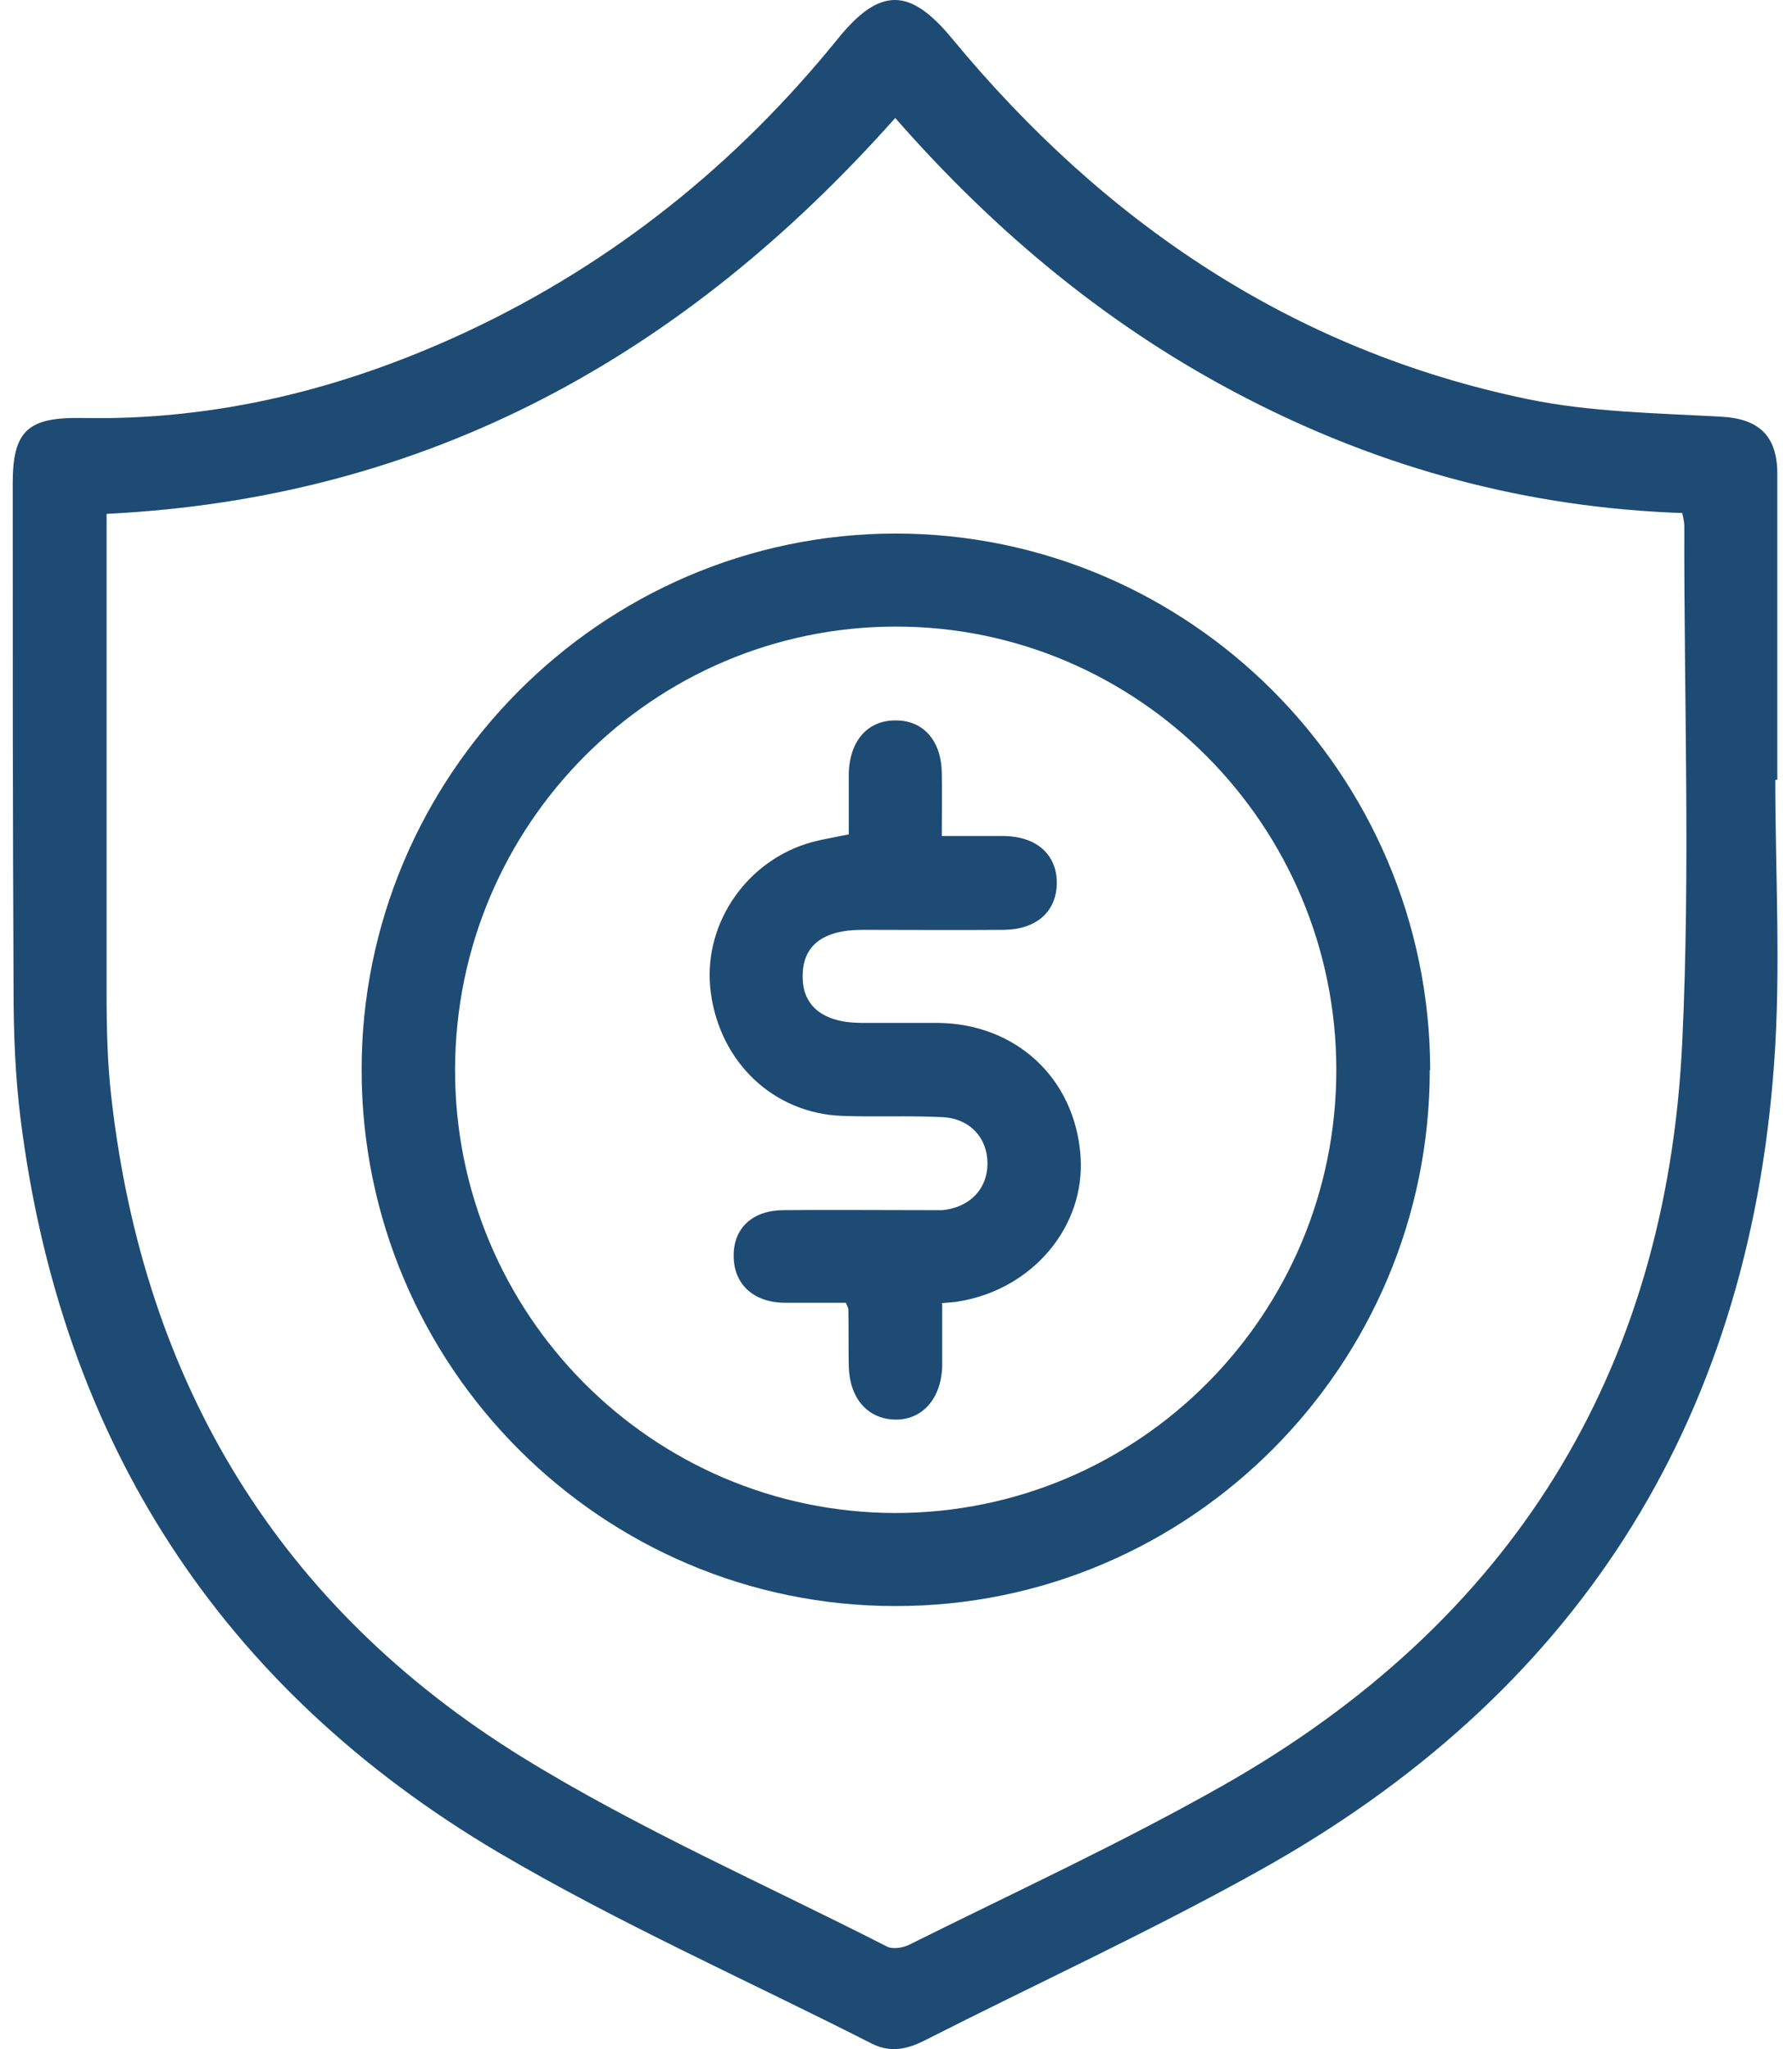
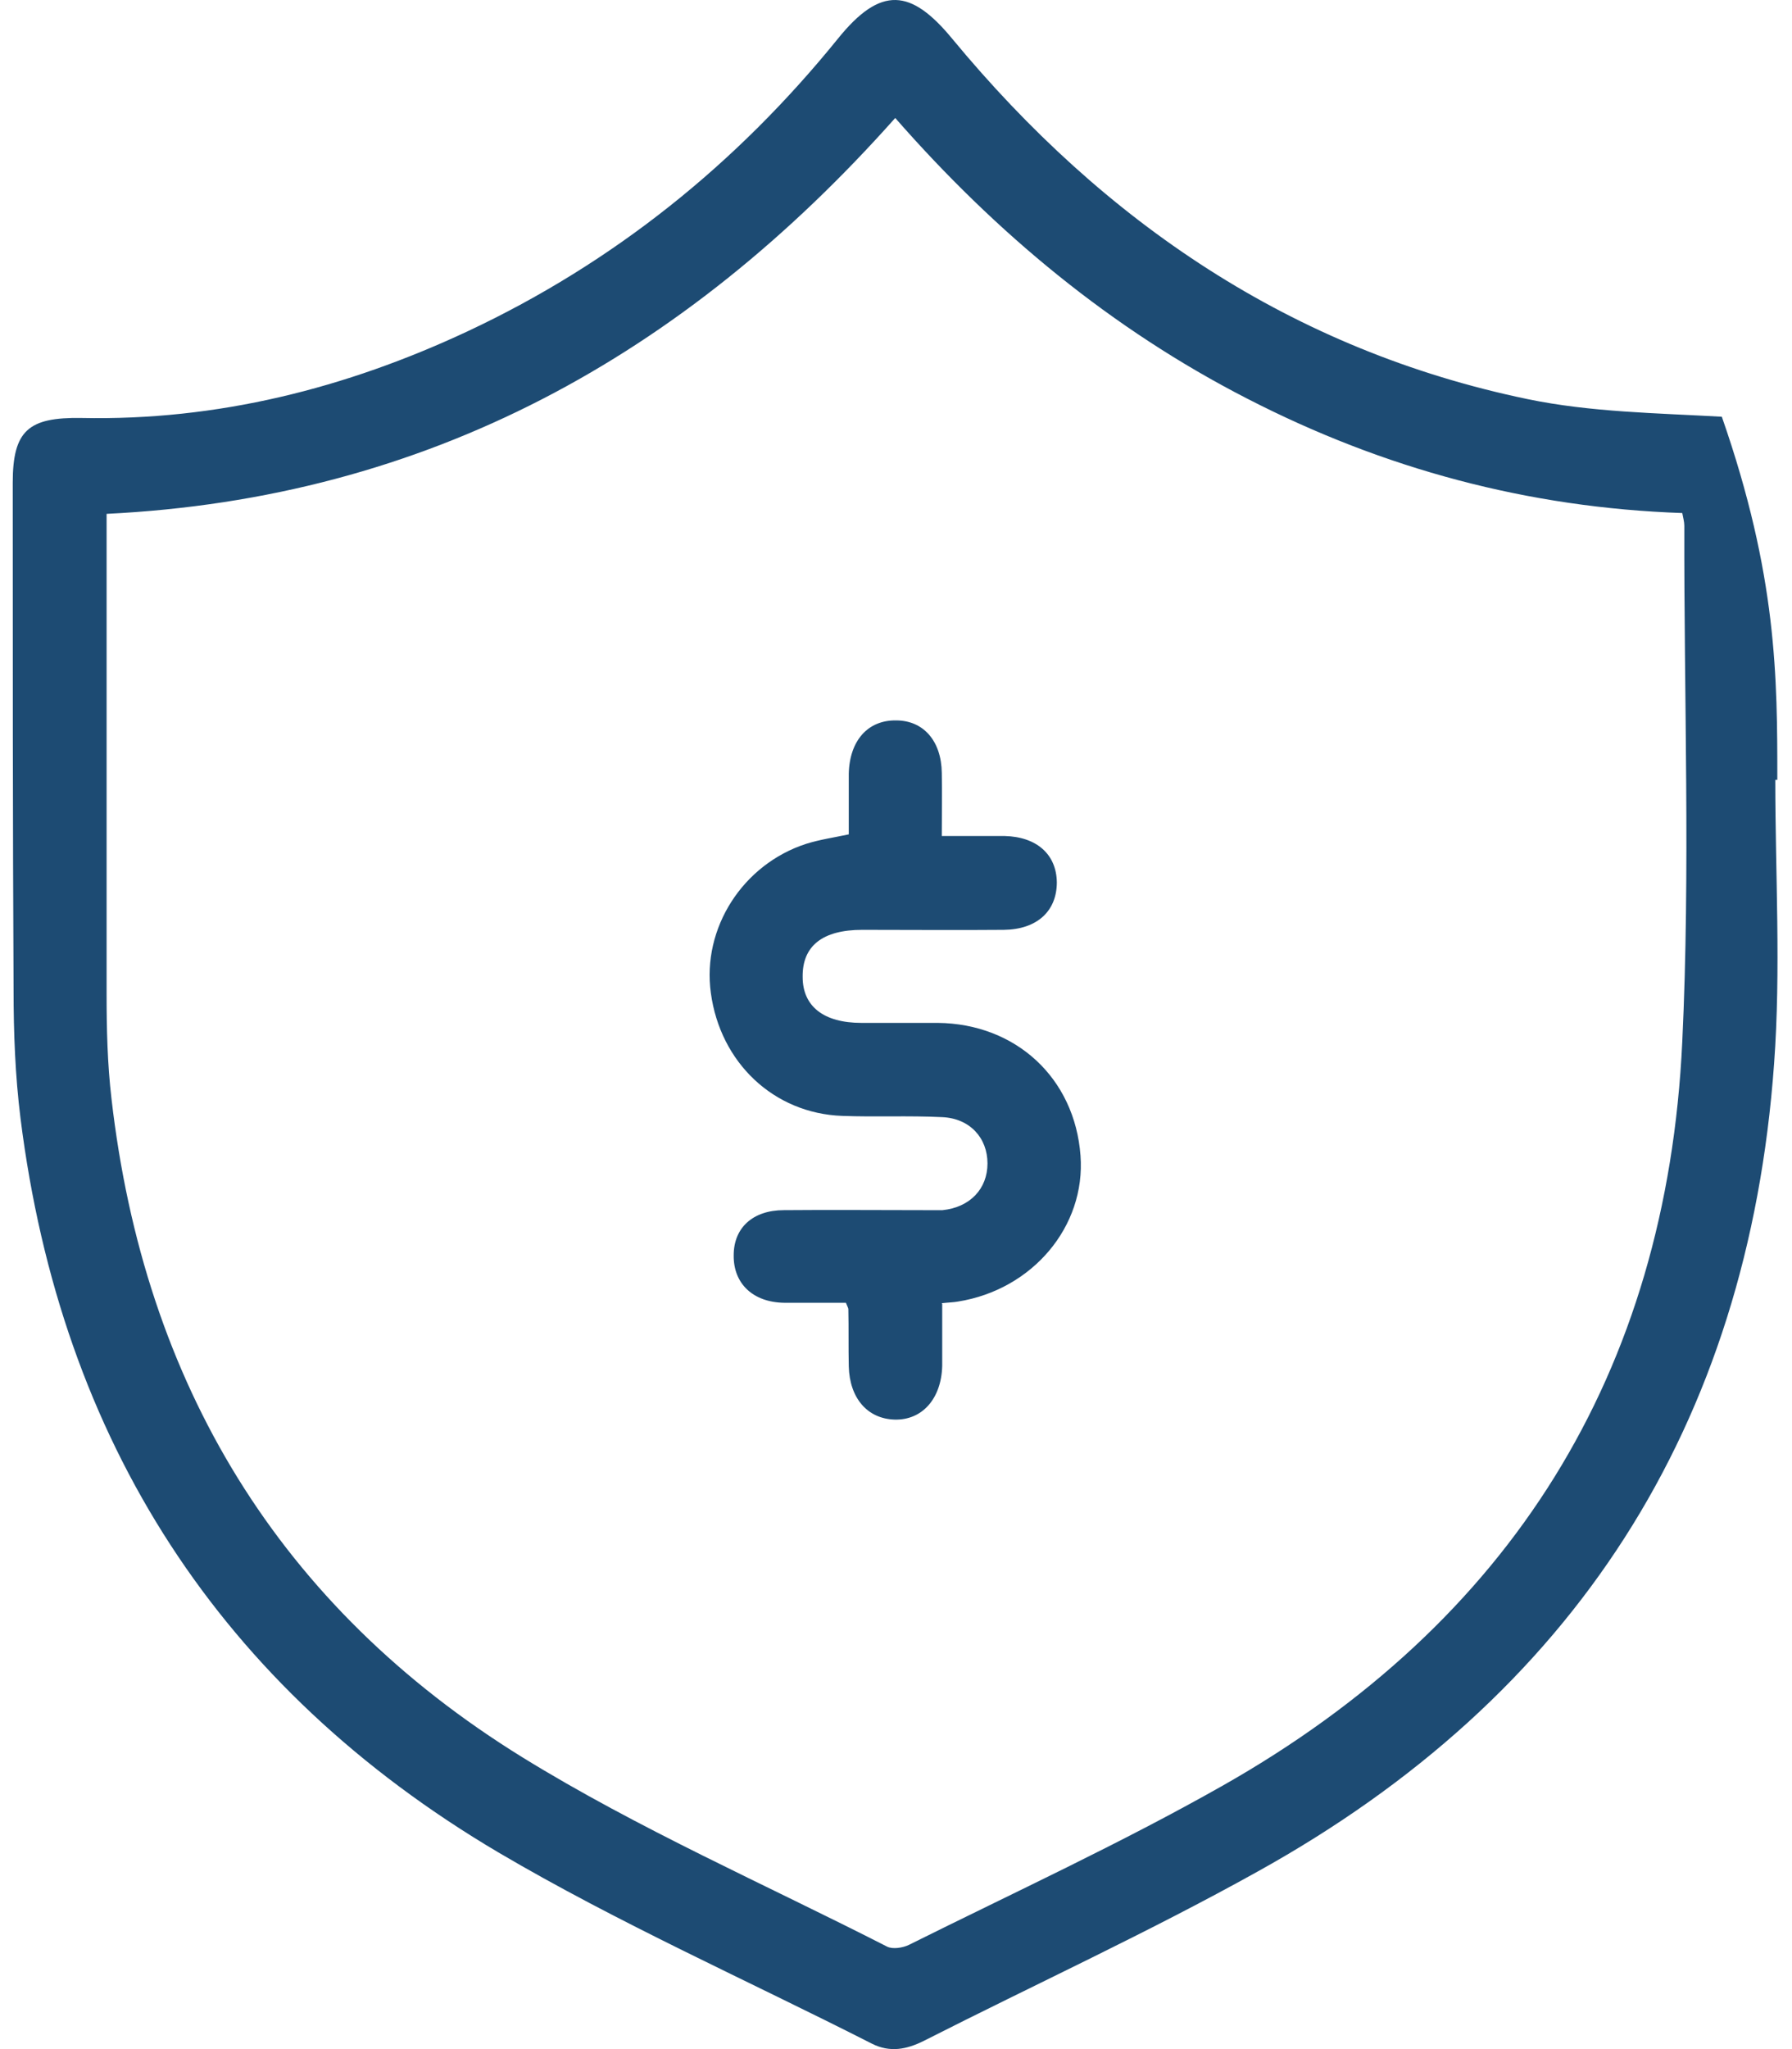
<svg xmlns="http://www.w3.org/2000/svg" width="56" height="64" viewBox="0 0 56 64" fill="none">
-   <path d="M55.478 24.357C55.478 27.314 55.656 30.284 55.44 33.227C54.623 44.543 49.179 52.978 39.298 58.456C35.894 60.351 32.349 61.976 28.869 63.743C28.333 64.011 27.811 64.114 27.25 63.832C23.348 61.848 19.332 60.069 15.571 57.855C6.888 52.722 1.903 45.004 0.641 34.93C0.475 33.599 0.424 32.255 0.424 30.911C0.398 25.637 0.398 20.351 0.398 15.077C0.398 13.439 0.896 13.029 2.54 13.055C6.786 13.144 10.802 12.133 14.627 10.341C19.179 8.204 23.017 5.119 26.179 1.215C27.53 -0.462 28.474 -0.347 29.761 1.215C34.504 6.949 40.395 10.943 47.739 12.466C49.715 12.876 51.78 12.901 53.807 13.016C54.929 13.08 55.541 13.58 55.541 14.796C55.541 17.983 55.541 21.17 55.541 24.357C55.516 24.357 55.49 24.357 55.465 24.357H55.478ZM3.331 16.024C3.331 16.332 3.331 16.575 3.331 16.831C3.331 21.567 3.331 26.303 3.331 31.039C3.331 32.127 3.356 33.227 3.484 34.316C4.504 43.212 8.724 50.188 16.323 54.885C19.957 57.125 23.909 58.853 27.721 60.799C27.9 60.888 28.206 60.837 28.397 60.748C31.687 59.109 35.027 57.573 38.215 55.768C47.203 50.674 52.086 42.892 52.571 32.536C52.826 27.173 52.622 21.797 52.635 16.421C52.635 16.293 52.596 16.165 52.571 16.024C47.751 15.858 43.238 14.642 38.98 12.453C34.734 10.277 31.126 7.282 27.976 3.685C21.372 11.109 13.365 15.564 3.318 16.05L3.331 16.024Z" fill="#1D4B73" />
-   <path d="M44.68 33.419C44.68 42.648 37.183 50.175 27.978 50.162C18.798 50.162 11.326 42.674 11.301 33.458C11.275 24.242 18.785 16.677 27.978 16.664C37.17 16.664 44.68 24.178 44.693 33.419H44.68ZM41.76 33.419C41.76 25.778 35.564 19.557 27.978 19.57C20.392 19.583 14.246 25.765 14.221 33.381C14.195 41.023 20.366 47.243 27.978 47.256C35.589 47.256 41.76 41.061 41.76 33.419Z" fill="#1D4B73" />
+   <path d="M55.478 24.357C55.478 27.314 55.656 30.284 55.44 33.227C54.623 44.543 49.179 52.978 39.298 58.456C35.894 60.351 32.349 61.976 28.869 63.743C28.333 64.011 27.811 64.114 27.25 63.832C23.348 61.848 19.332 60.069 15.571 57.855C6.888 52.722 1.903 45.004 0.641 34.93C0.475 33.599 0.424 32.255 0.424 30.911C0.398 25.637 0.398 20.351 0.398 15.077C0.398 13.439 0.896 13.029 2.54 13.055C6.786 13.144 10.802 12.133 14.627 10.341C19.179 8.204 23.017 5.119 26.179 1.215C27.53 -0.462 28.474 -0.347 29.761 1.215C34.504 6.949 40.395 10.943 47.739 12.466C49.715 12.876 51.78 12.901 53.807 13.016C55.541 17.983 55.541 21.17 55.541 24.357C55.516 24.357 55.49 24.357 55.465 24.357H55.478ZM3.331 16.024C3.331 16.332 3.331 16.575 3.331 16.831C3.331 21.567 3.331 26.303 3.331 31.039C3.331 32.127 3.356 33.227 3.484 34.316C4.504 43.212 8.724 50.188 16.323 54.885C19.957 57.125 23.909 58.853 27.721 60.799C27.9 60.888 28.206 60.837 28.397 60.748C31.687 59.109 35.027 57.573 38.215 55.768C47.203 50.674 52.086 42.892 52.571 32.536C52.826 27.173 52.622 21.797 52.635 16.421C52.635 16.293 52.596 16.165 52.571 16.024C47.751 15.858 43.238 14.642 38.98 12.453C34.734 10.277 31.126 7.282 27.976 3.685C21.372 11.109 13.365 15.564 3.318 16.05L3.331 16.024Z" fill="#1D4B73" />
  <path d="M29.444 40.728C29.444 41.407 29.444 42.034 29.444 42.661C29.418 43.685 28.819 44.364 27.952 44.338C27.11 44.312 26.549 43.672 26.524 42.674C26.511 42.085 26.524 41.496 26.511 40.895C26.511 40.856 26.486 40.818 26.435 40.69C25.81 40.69 25.16 40.69 24.509 40.69C23.528 40.677 22.916 40.088 22.928 39.205C22.928 38.347 23.528 37.797 24.497 37.797C25.95 37.784 27.404 37.797 28.844 37.797C29.048 37.797 29.252 37.797 29.456 37.797C30.311 37.708 30.859 37.132 30.859 36.338C30.859 35.544 30.311 34.93 29.444 34.892C28.398 34.84 27.352 34.892 26.32 34.853C24.178 34.776 22.508 33.189 22.214 31.013C21.934 28.991 23.209 26.994 25.198 26.354C25.606 26.226 26.039 26.162 26.524 26.06C26.524 25.432 26.524 24.805 26.524 24.165C26.549 23.128 27.123 22.488 28.003 22.501C28.857 22.501 29.418 23.141 29.431 24.14C29.444 24.767 29.431 25.407 29.431 26.111C30.132 26.111 30.77 26.111 31.394 26.111C32.401 26.136 33.014 26.687 33.026 27.557C33.026 28.453 32.414 29.029 31.369 29.042C29.89 29.055 28.424 29.042 26.945 29.042C25.708 29.042 25.07 29.541 25.083 30.514C25.083 31.436 25.746 31.948 26.919 31.948C27.709 31.948 28.5 31.948 29.303 31.948C31.751 31.973 33.587 33.675 33.766 36.095C33.931 38.309 32.261 40.28 29.941 40.651C29.8 40.677 29.673 40.677 29.431 40.703L29.444 40.728Z" fill="#1D4B73" />
</svg>